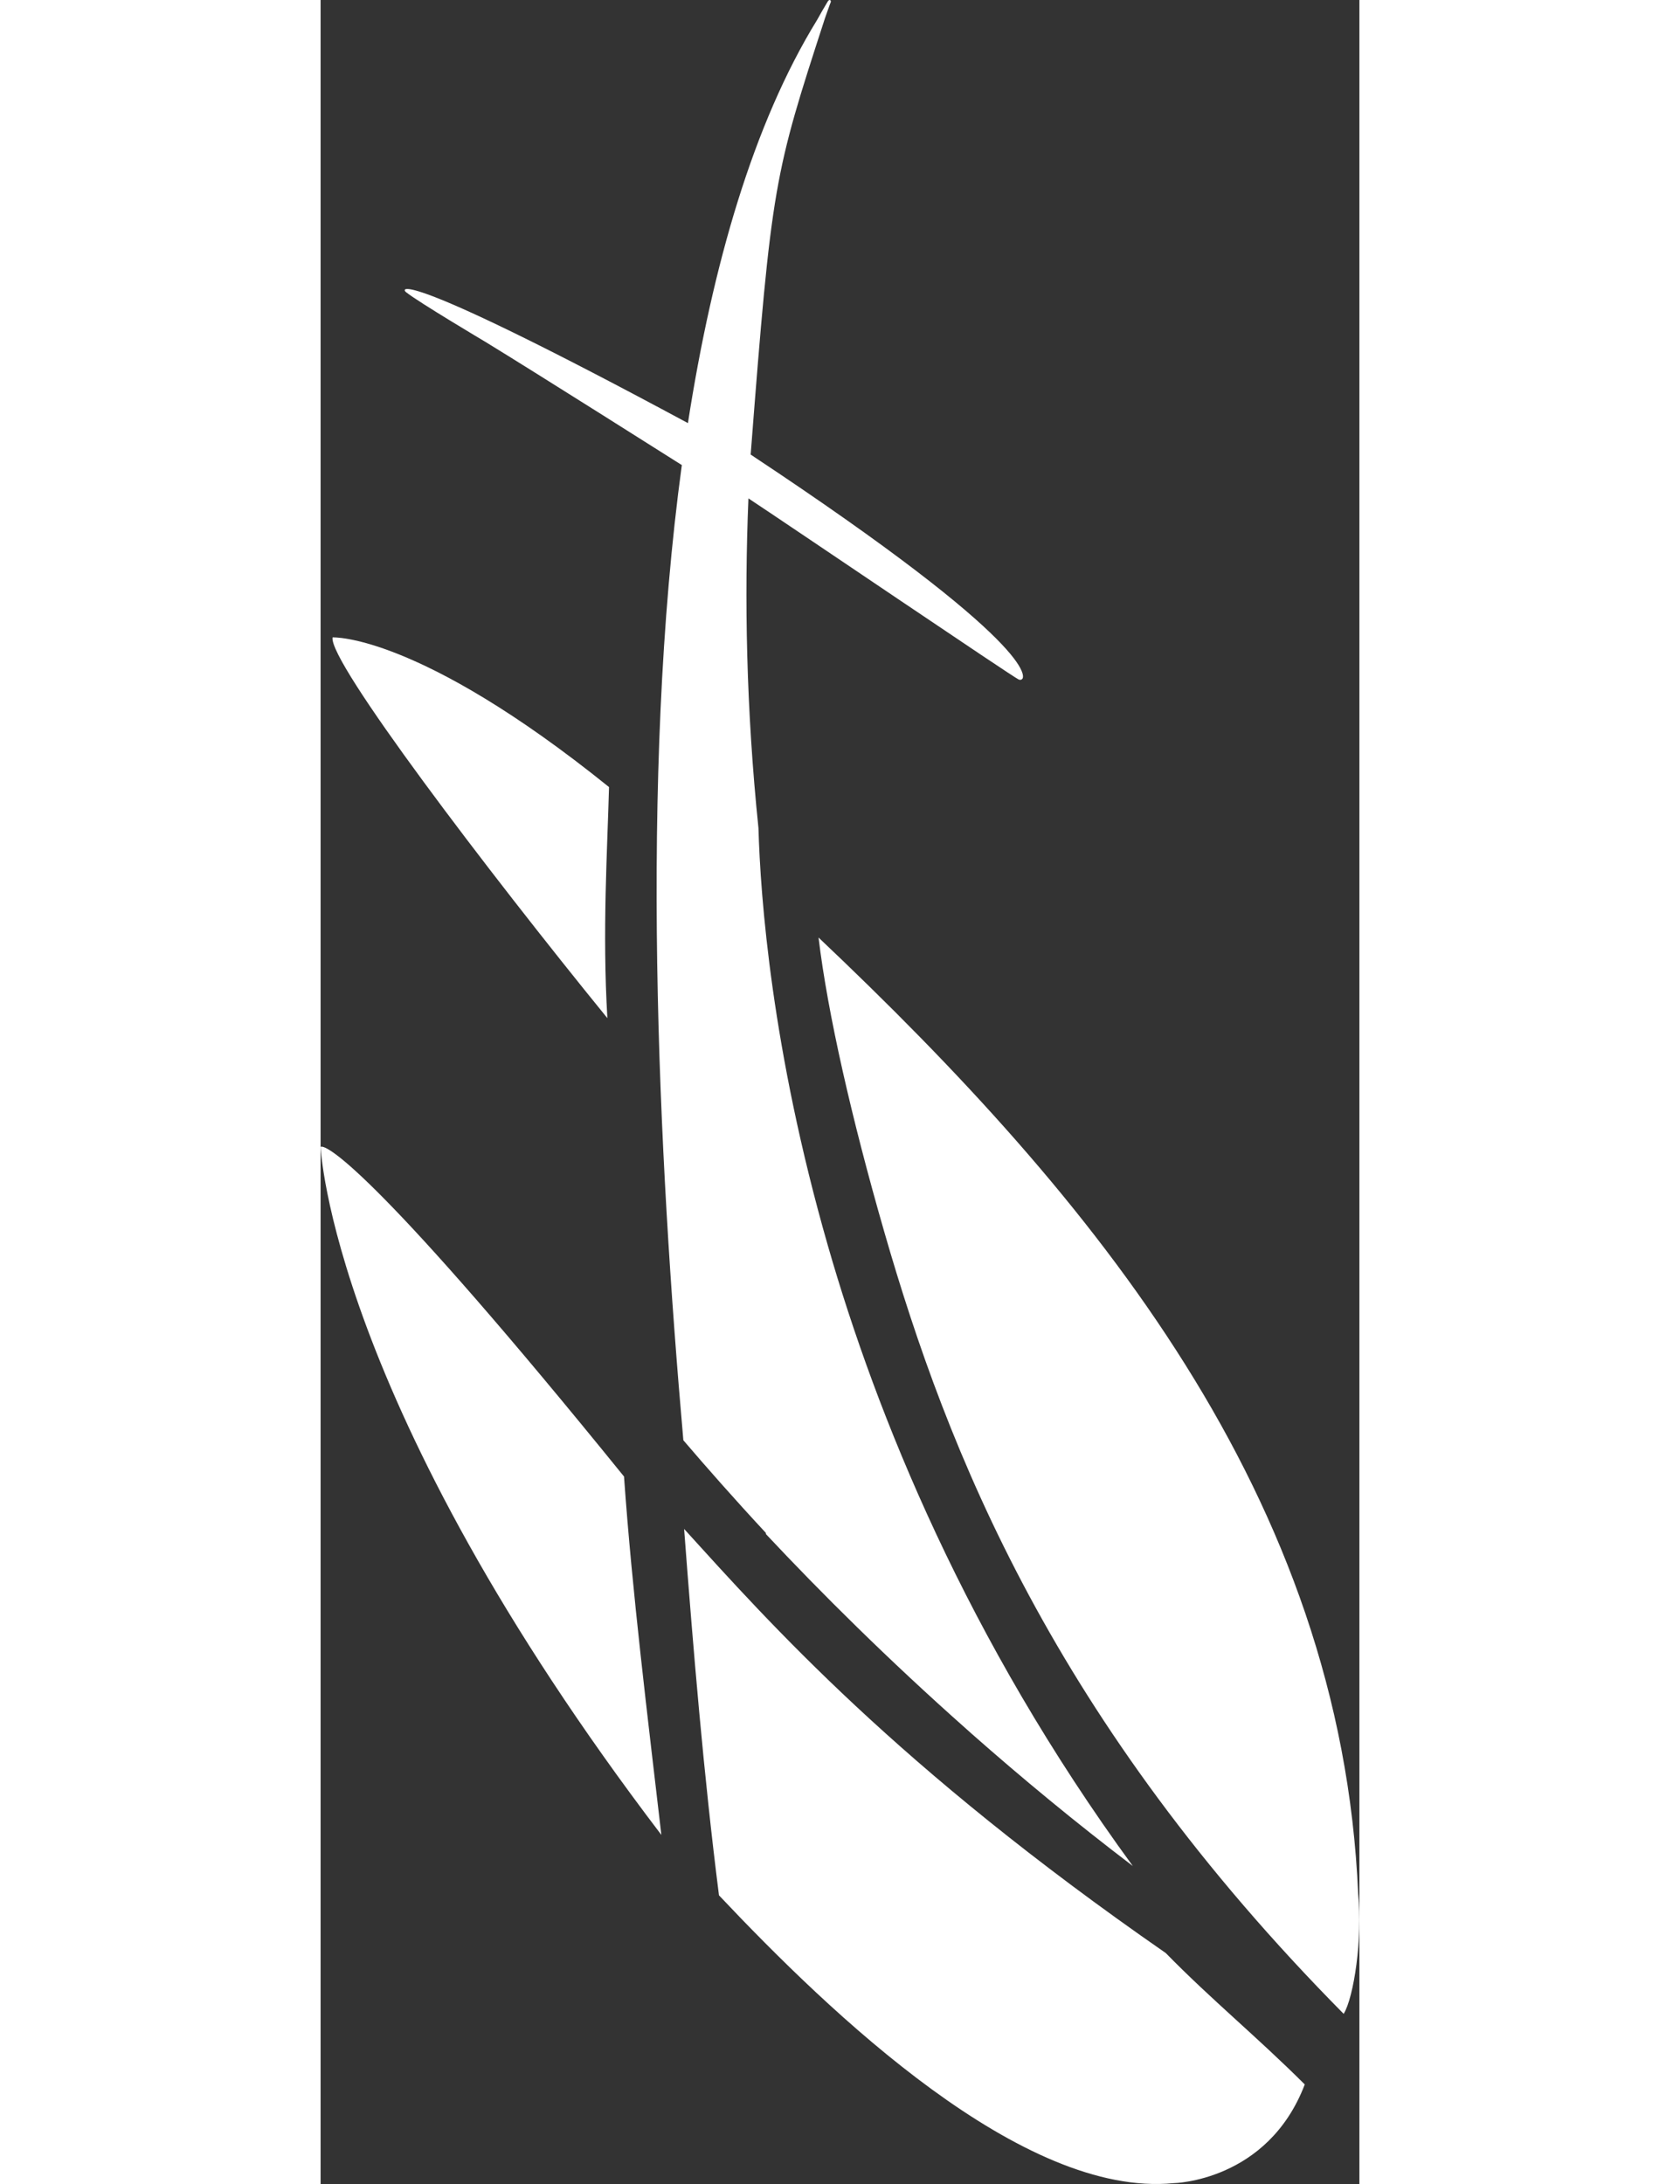
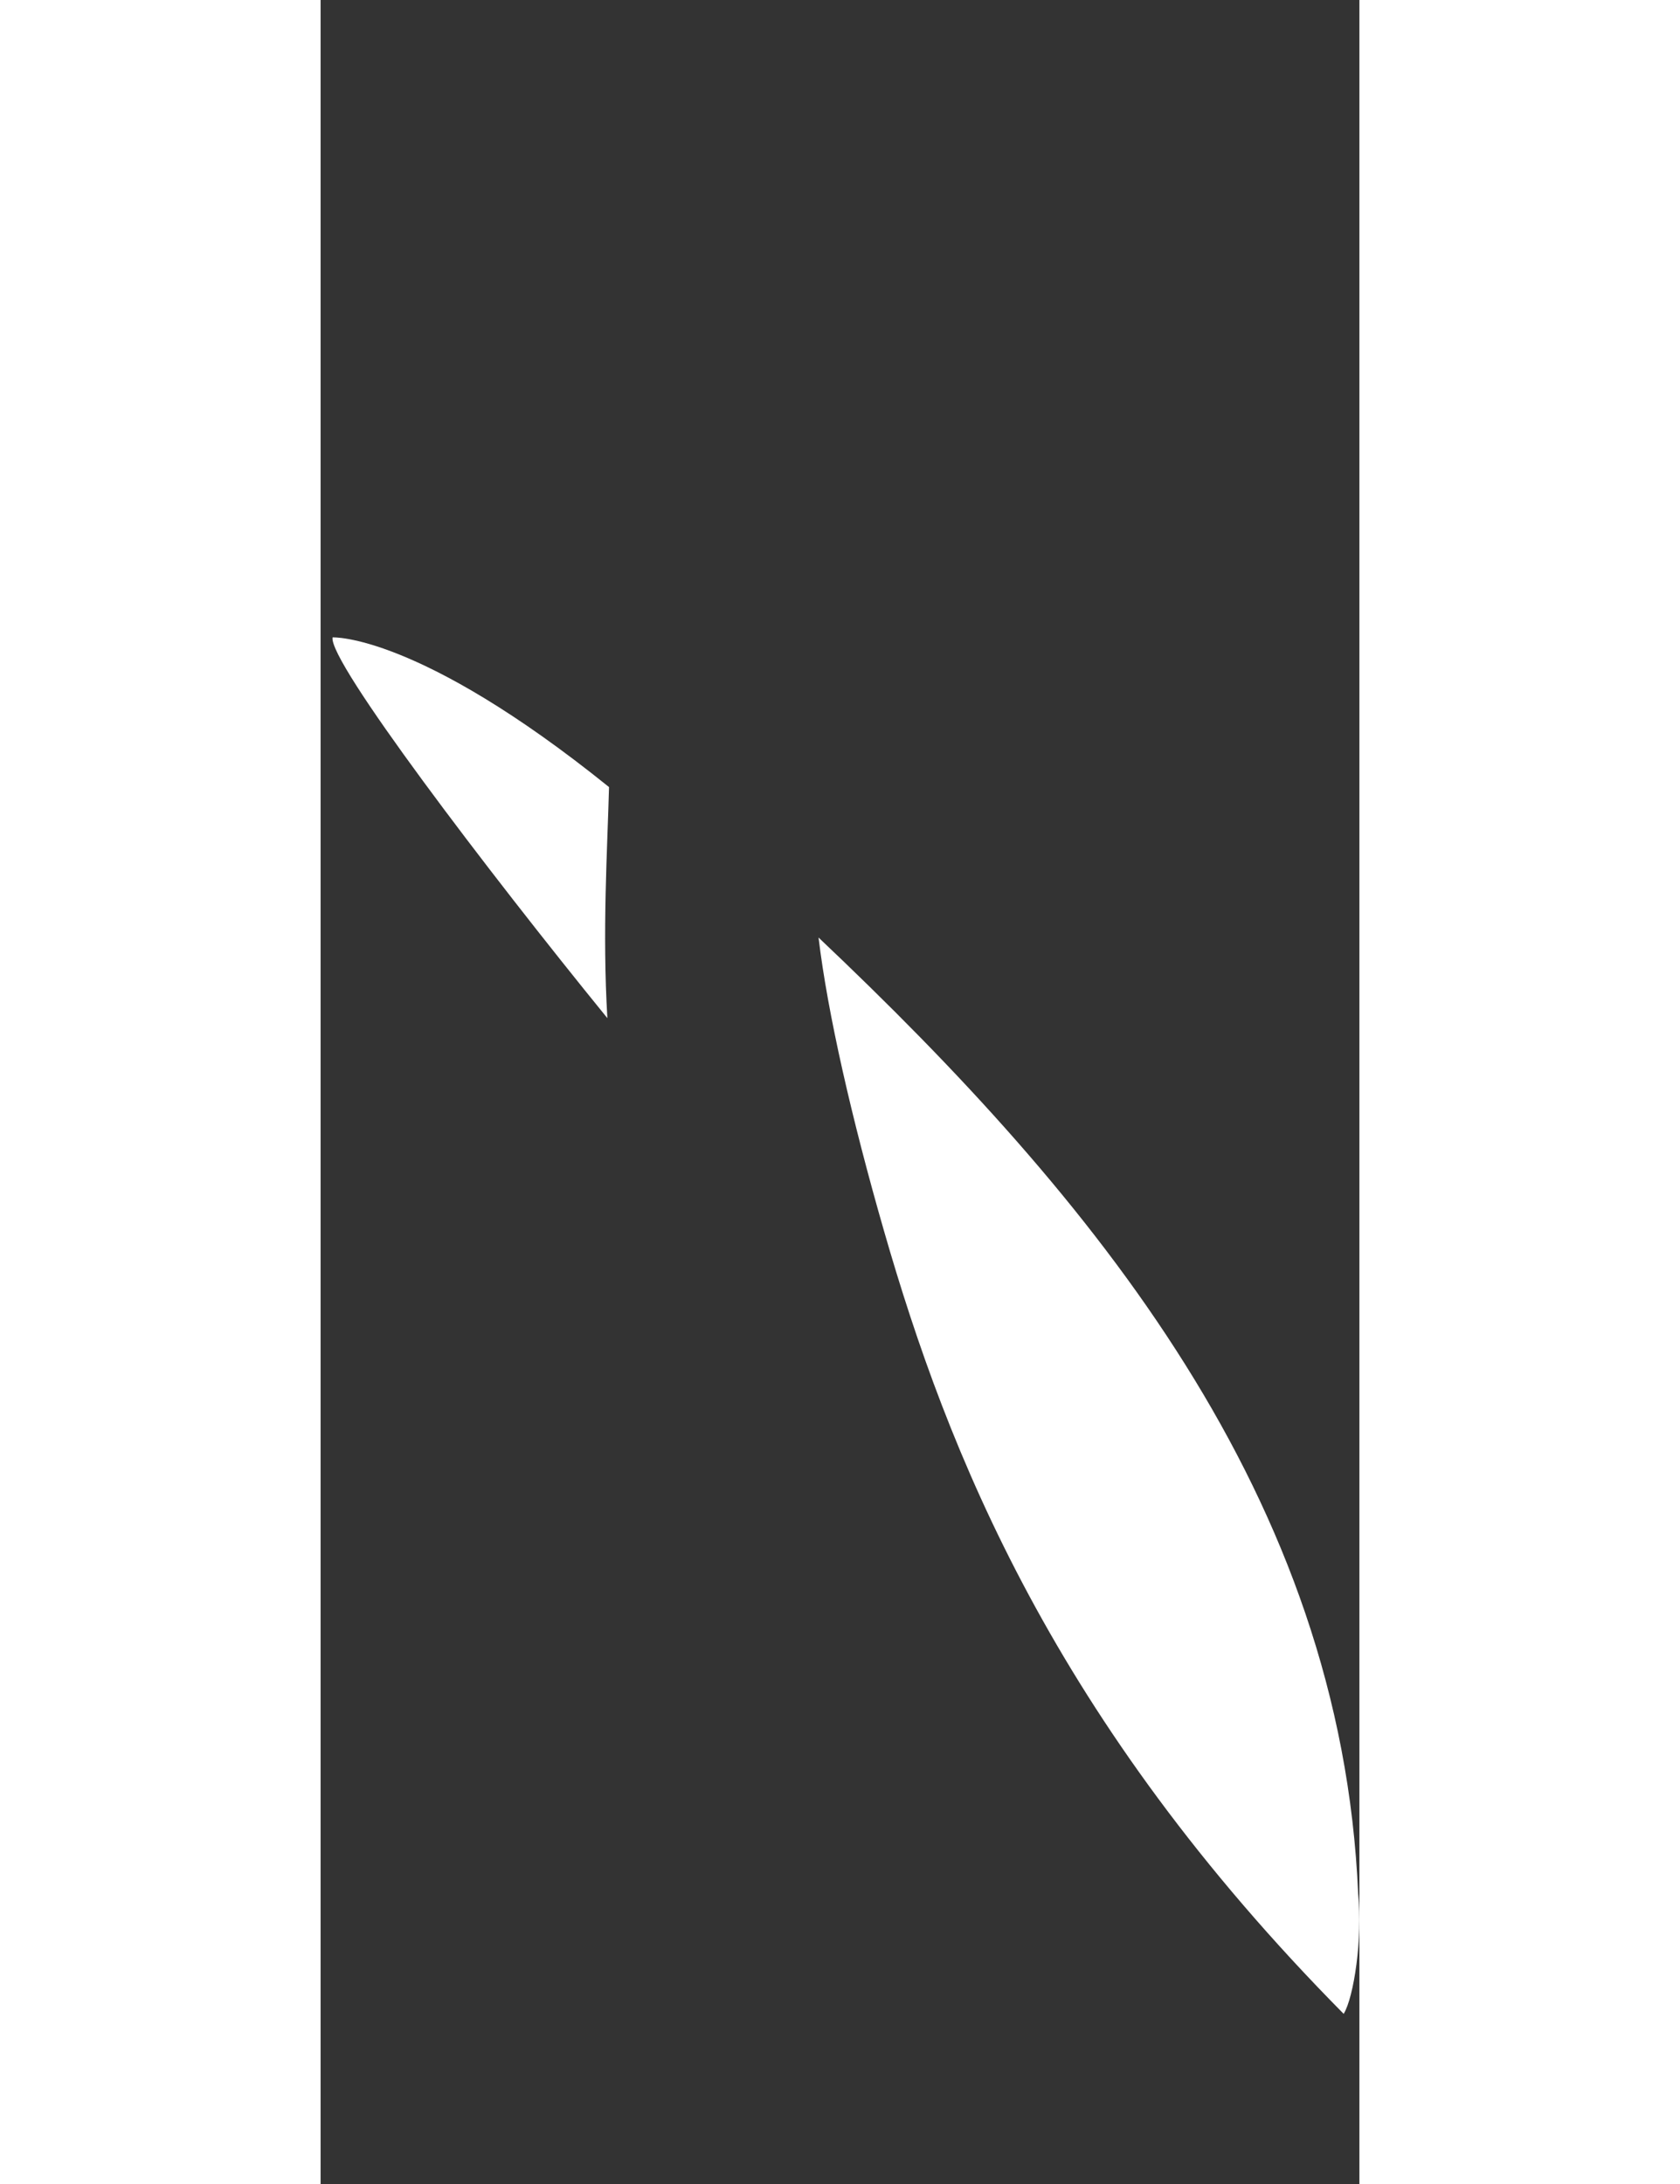
<svg xmlns="http://www.w3.org/2000/svg" version="1.1" id="svg2" viewBox="0 0 63.483 133.469" height="2.6em" width="2em">
  <rect x="0" y="0" width="63.483" height="133.469" fill="#333333" stroke="none" />
  <defs id="defs4" />
  <g transform="translate(-340.306,-459.447)" id="layer1">
    <g id="g4303" transform="matrix(1.25,0,0,-1.25,340.306,592.916)">
      <g id="g4305" transform="scale(0.1,0.1)">
-         <path d="m 177.719,320.25 c 4.465,-58.84 9.562,-120.344 17.047,-179.121 C 249.691,82.926 343.344,-6.801 417.027,0.41 c 0,0 45.985,0.762 64.129,48.262 C 457.172,72.555 435.66,89.957 413.199,112.906 281.254,204.43 219.551,274.242 177.719,320.25 Z M 0,507.047 c 0,0 5.07,-124.258 166.594,-336.375 -6.707,57.762 -14.281,118.648 -18.25,175.203 C 30.973,490.797 3.156,508.707 0,507.047" style="fill:#ffffff;fill-opacity:1;fill-rule:nonzero;stroke:none" id="path4307" />
        <path d="M 5.859,756.133 C 3.613,744.605 81.297,642.352 140.203,569.98 c -2.531,42.321 0,82.422 0.805,112.973 C 47.57,758.262 5.859,756.133 5.859,756.133 Z M 243.438,609.395 c 4.437,-37.04 16.273,-88.793 32.035,-143.54 31.086,-107.976 83.007,-239.433 224.707,-382.675 4.961,8.066 9.316,37.004 7.082,58.625 -8.282,194.187 -129.25,340.191 -263.824,467.59" style="fill:#ffffff;fill-opacity:1;fill-rule:nonzero;stroke:none" id="path4309" />
-         <path d="m 318.5,219.957 c 24.082,-21.25 50.313,-42.988 78.586,-64.492 -81.34,111.25 -125.402,220.762 -149.117,303.418 -27.457,95.683 -32.949,170.383 -33.903,204.023 -6.019,58.219 -6.921,112.516 -4.902,161.192 23.566,-15.602 129.465,-87.453 132.109,-88.543 0.813,-0.344 1.407,-0.164 1.817,0.343 0.644,0.645 9.297,15.461 -132.832,109.618 10.262,132.968 11.457,136.8 36.32,213.314 0.594,1.78 1.801,5.03 2.488,7.02 0.399,0.77 0.661,1.51 0.028,1.83 -0.465,0.28 -0.981,-0.32 -1.199,-0.73 -1.778,-2.93 -3.5,-5.94 -5.192,-8.99 -31.098,-50.58 -51.047,-119.53 -63.117,-197.05 -0.055,0.02 -0.098,0.043 -0.148,0.07 -140.18,75.458 -138.266,64.989 -138.266,64.989 -0.055,-0.133 -0.078,-0.528 0.59,-1.055 5.981,-4.797 38.277,-23.984 38.934,-24.383 24.071,-14.683 95.86,-60.125 95.86,-60.125 l 0.09,0.332 c -20.93,-153.765 -11.532,-337.636 0.699,-477.121 11.191,-13.094 24.636,-28.387 40.301,-45.262 0.031,-0.214 0.058,-0.437 0.097,-0.644 26.649,-28.418 59.656,-61.316 98.297,-95.559 0.82,-0.742 1.621,-1.464 2.461,-2.207 0,0.012 0,0.012 0,0.012" style="fill:#ffffff;fill-opacity:1;fill-rule:nonzero;stroke:none" id="path4311" />
      </g>
    </g>
  </g>
</svg>